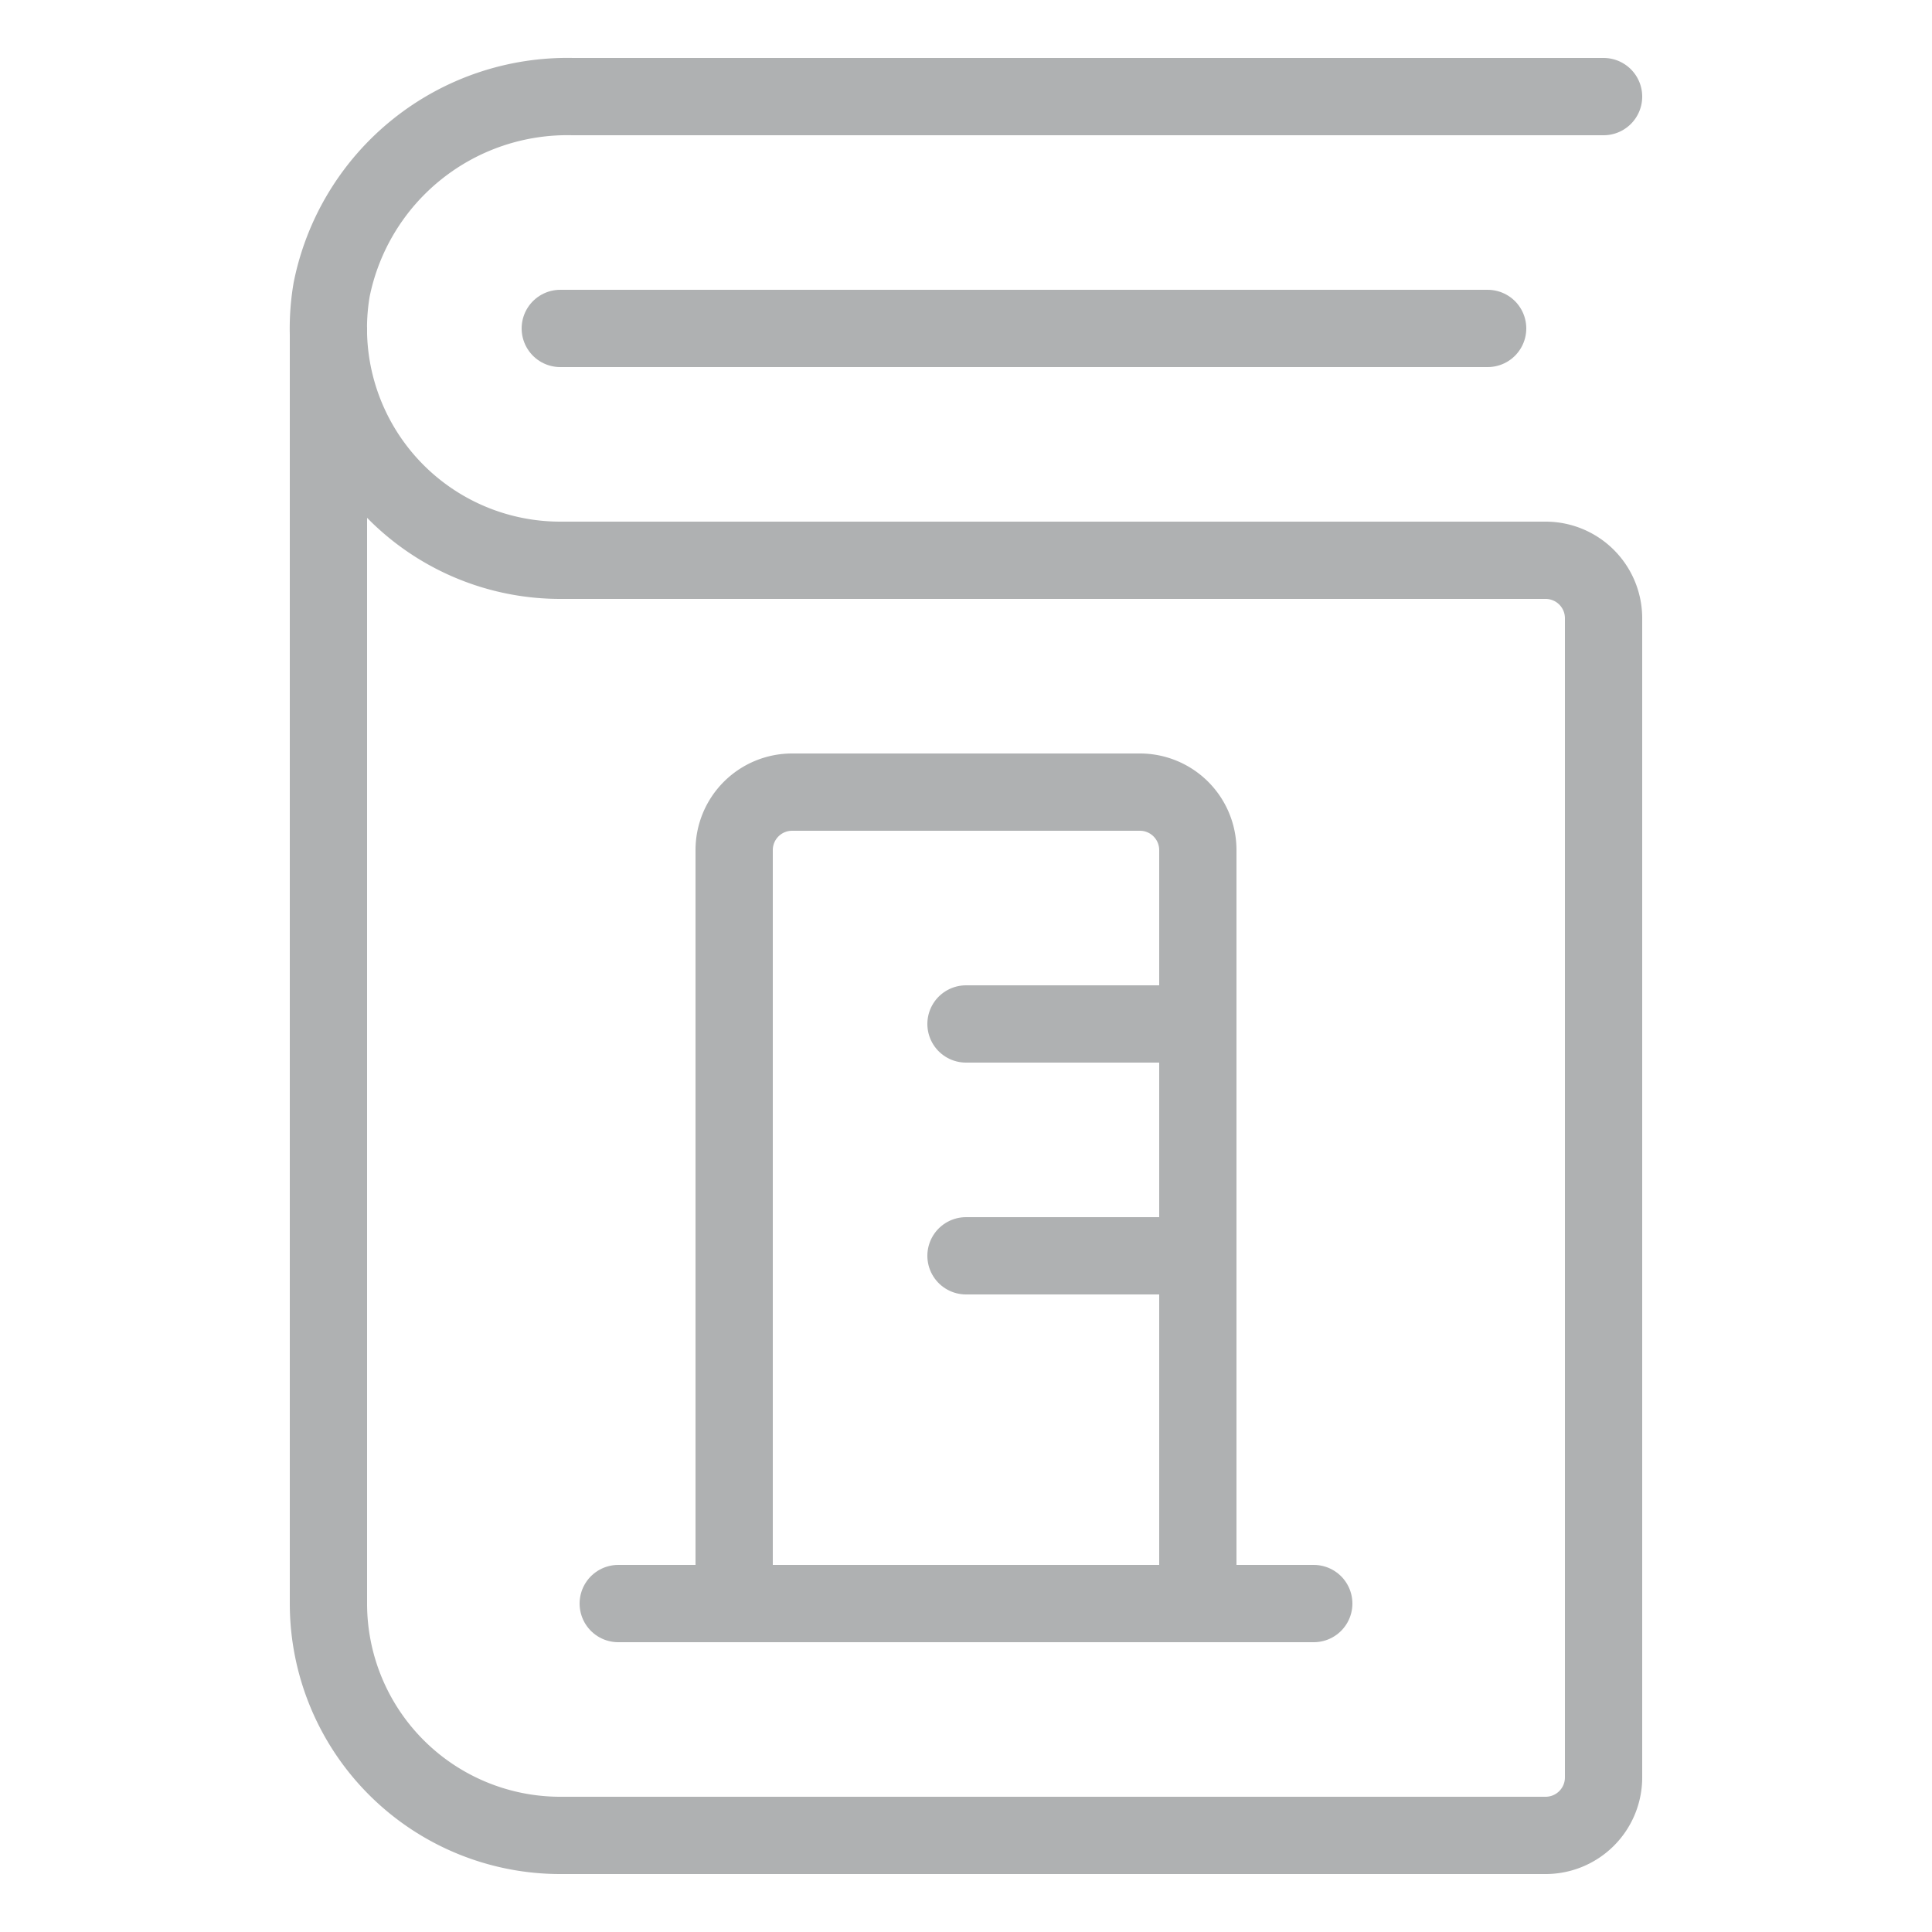
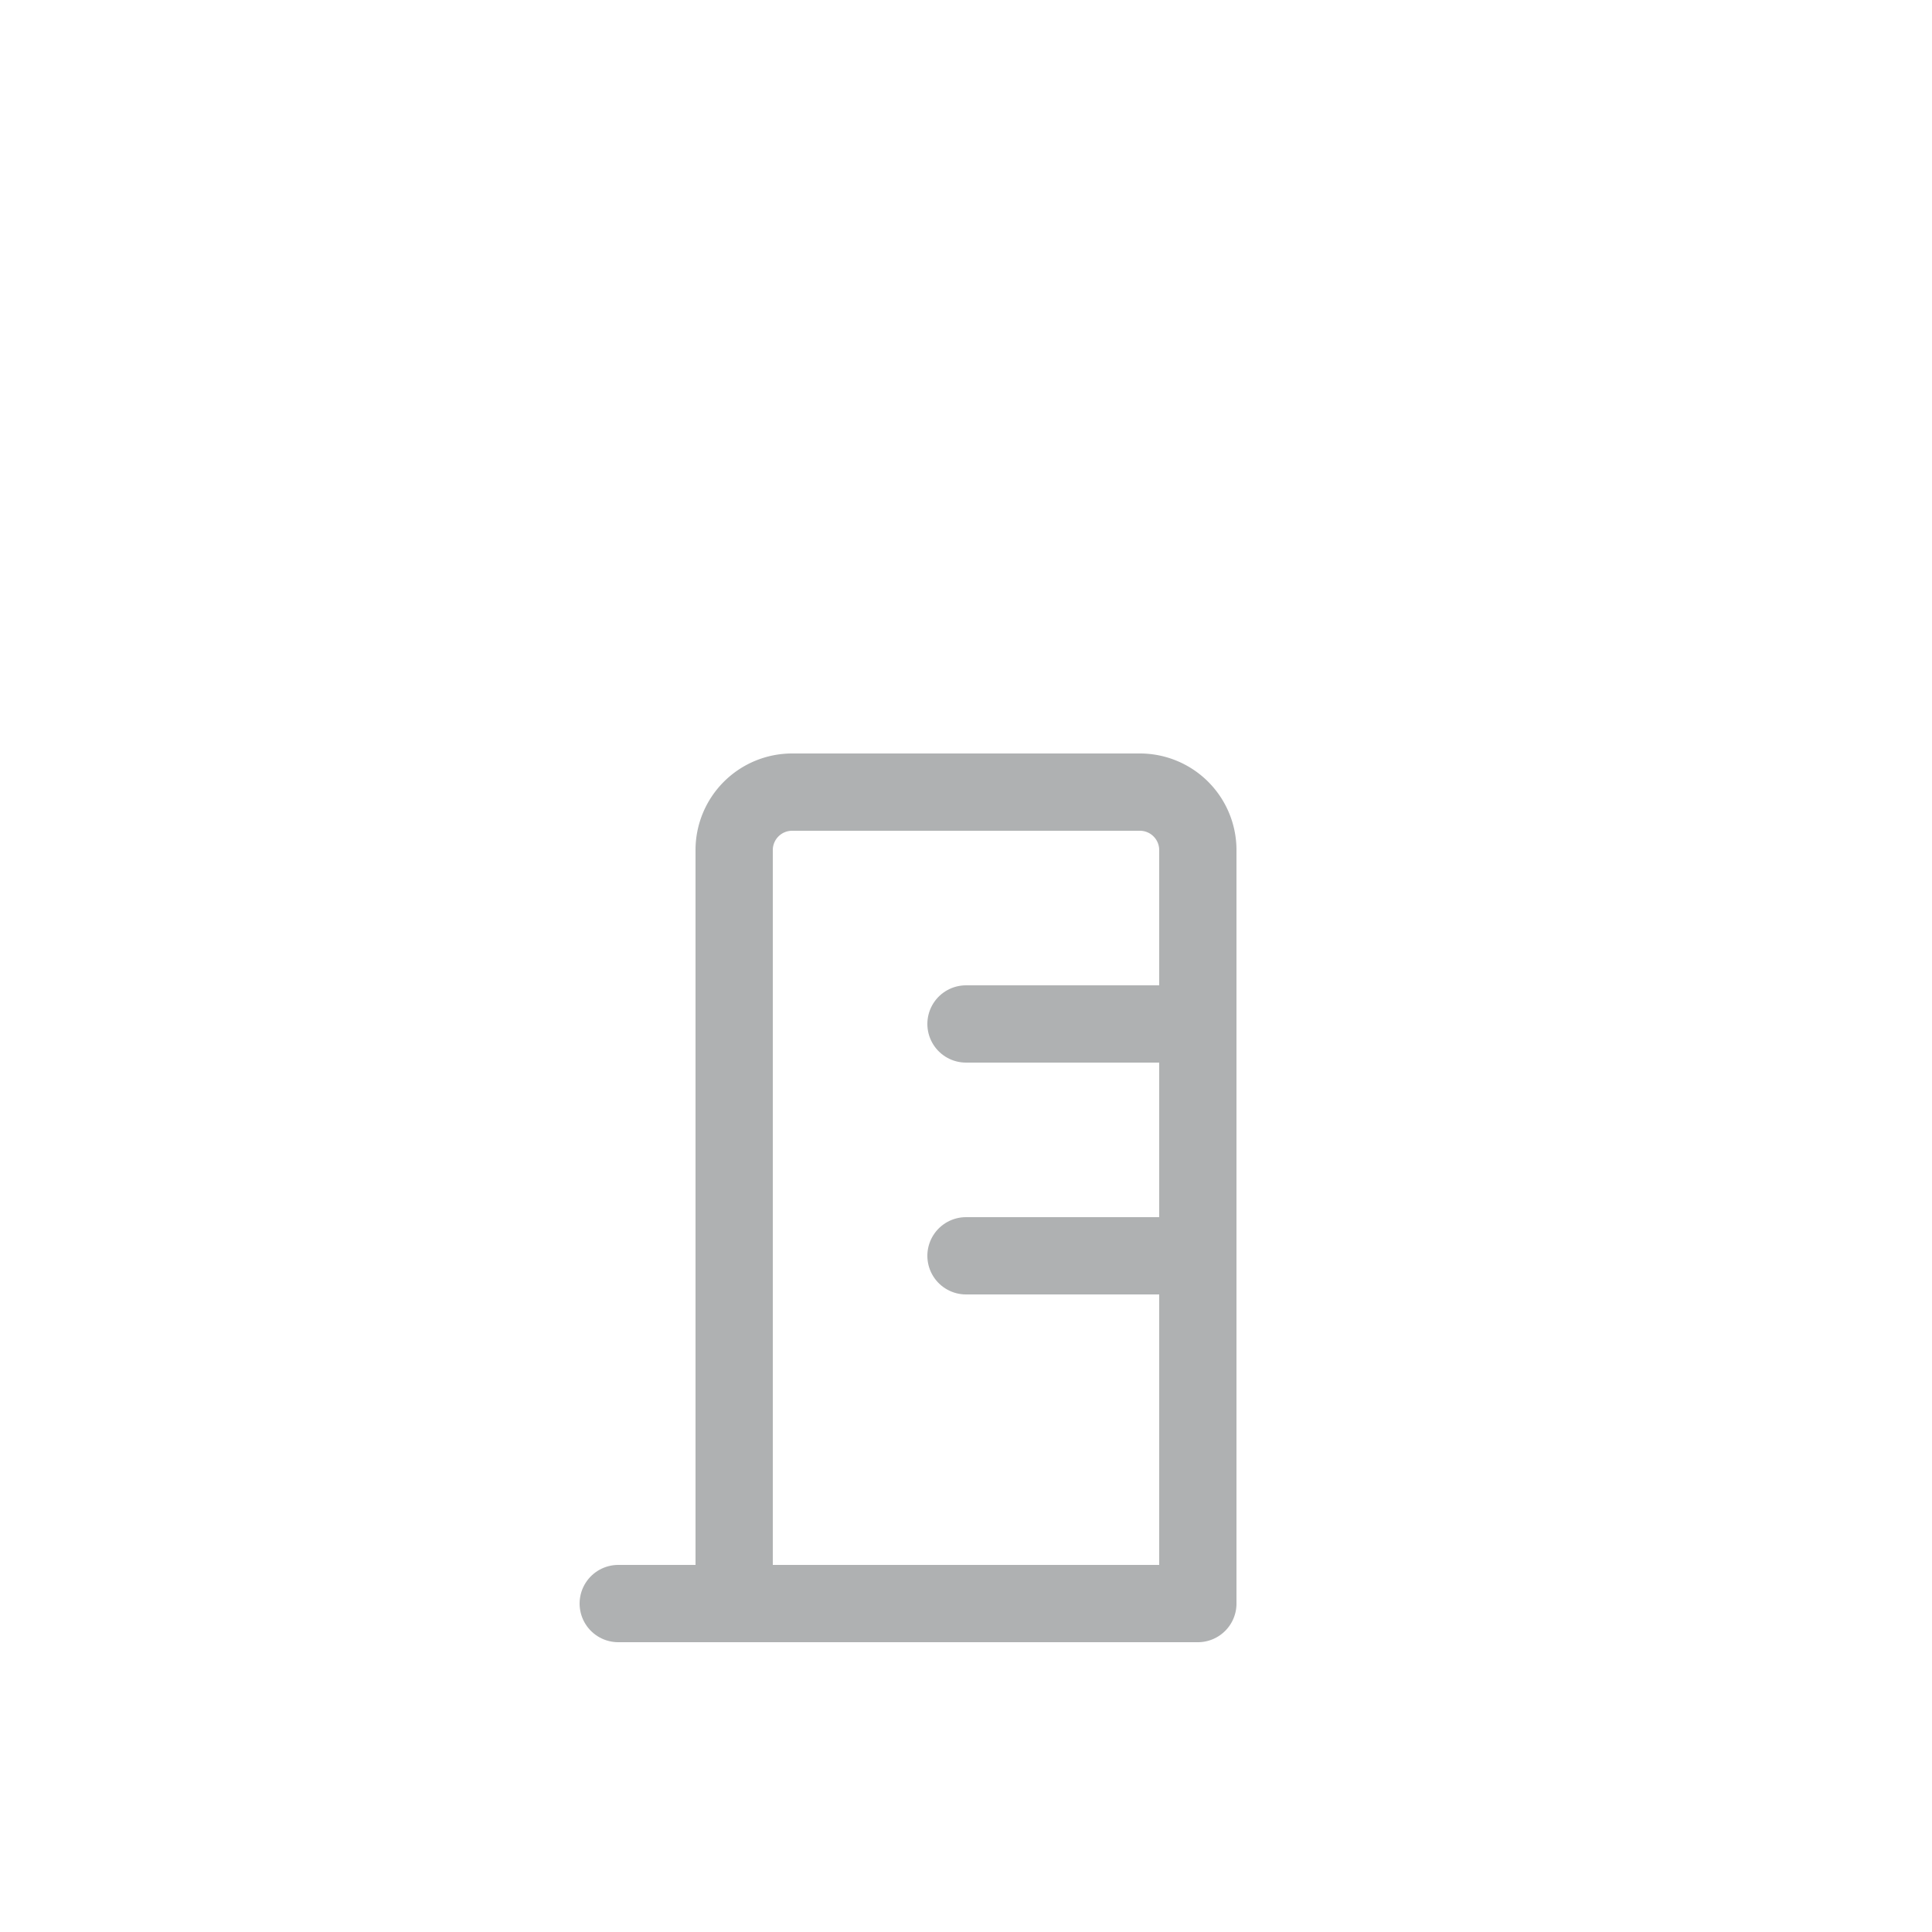
<svg xmlns="http://www.w3.org/2000/svg" viewBox="-1 -1 50 50" id="Project-Book-Building--Streamline-Ultimate" height="50" width="50">
  <desc> Project Book Building Streamline Icon: https://streamlinehq.com </desc>
  <path d="M18 40.5h12V21a1.5 1.5 0 0 0 -1.5 -1.5h-9a1.5 1.5 0 0 0 -1.5 1.5Z" fill="none" stroke="#afb1b2" stroke-linecap="round" stroke-linejoin="round" stroke-width="2" />
  <path d="m24 25.5 6 0" fill="none" stroke="#afb1b2" stroke-linecap="round" stroke-linejoin="round" stroke-width="2" />
  <path d="m24 31.5 6 0" fill="none" stroke="#afb1b2" stroke-linecap="round" stroke-linejoin="round" stroke-width="2" />
-   <path d="m33 40.5 -3 0" fill="none" stroke="#afb1b2" stroke-linecap="round" stroke-linejoin="round" stroke-width="2" />
  <path d="m18 40.5 -3 0" fill="none" stroke="#afb1b2" stroke-linecap="round" stroke-linejoin="round" stroke-width="2" />
-   <path d="M40.5 1.5H13.82a6.222 6.222 0 0 0 -6.238 5 6 6 0 0 0 5.918 7H39a1.5 1.5 0 0 1 1.5 1.5v30a1.5 1.5 0 0 1 -1.5 1.5H13.5a6 6 0 0 1 -6 -6V7.5" fill="none" stroke="#afb1b2" stroke-linecap="round" stroke-linejoin="round" stroke-width="2" />
-   <path d="m13.5 7.5 24 0" fill="none" stroke="#afb1b2" stroke-linecap="round" stroke-linejoin="round" stroke-width="2" />
</svg>